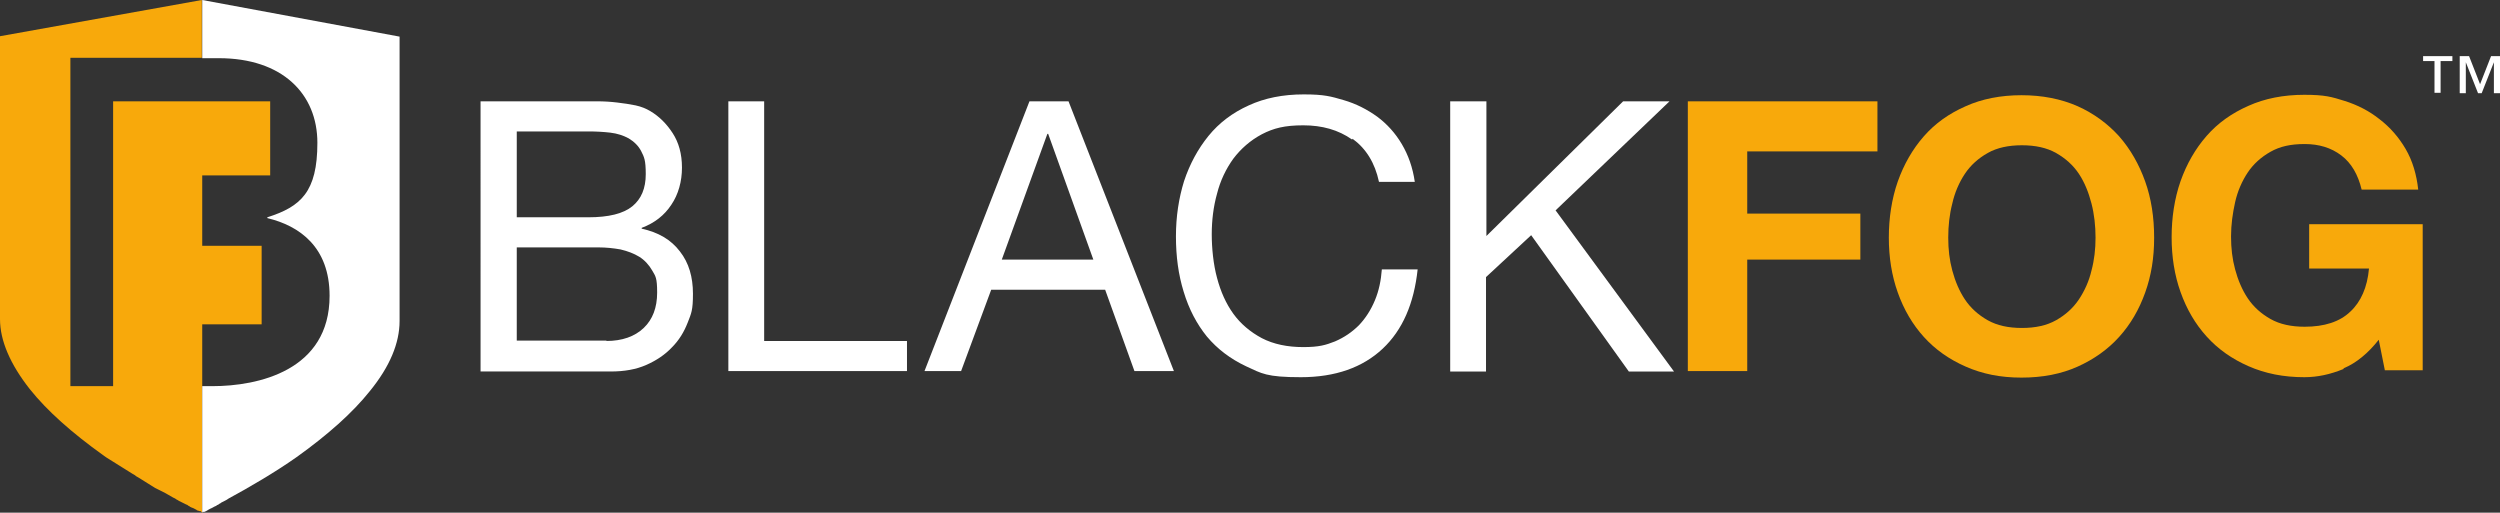
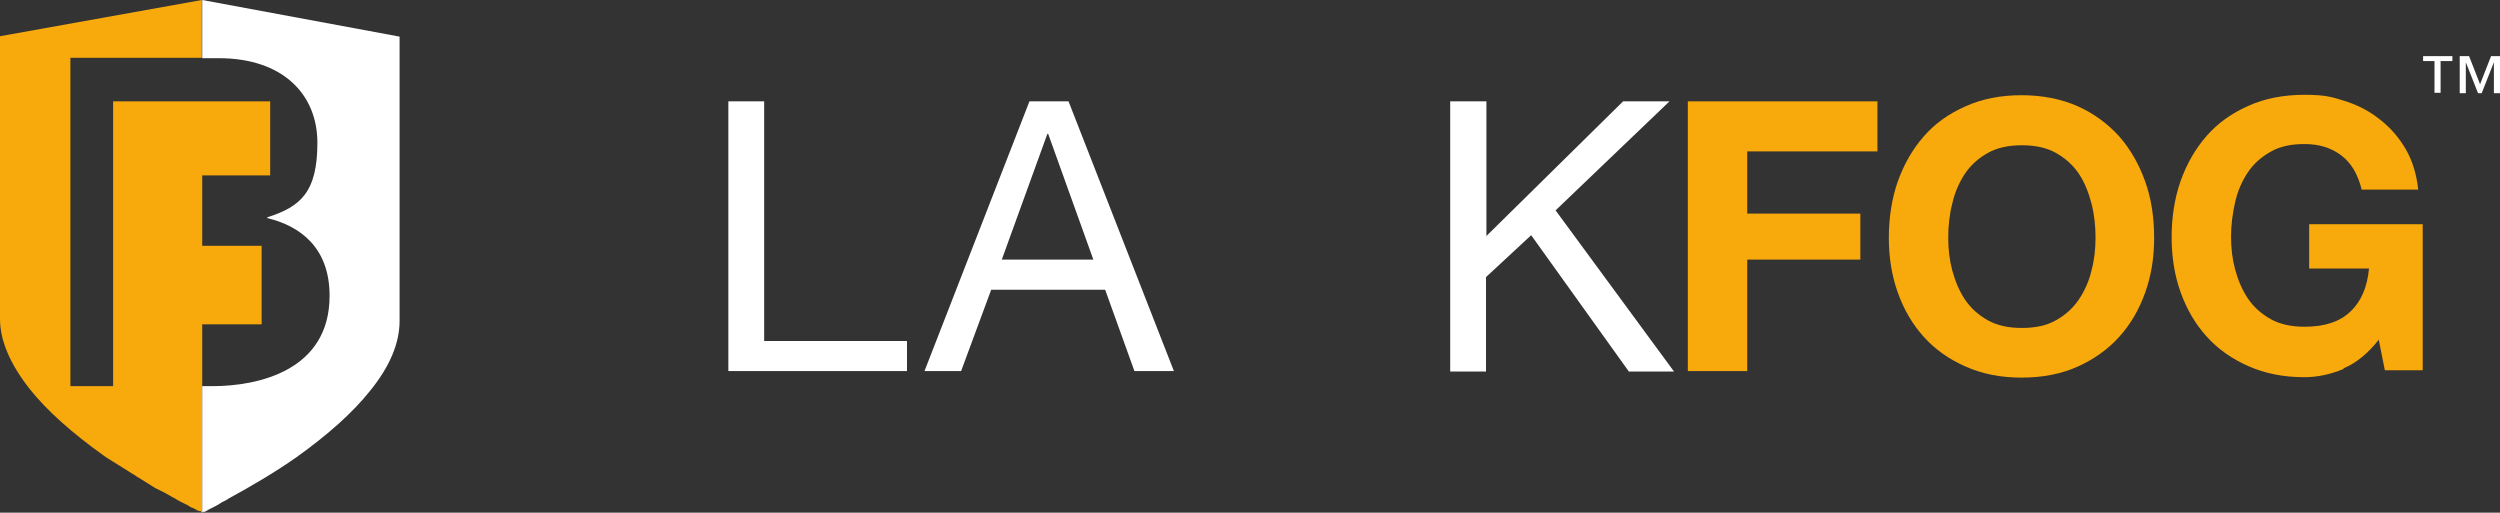
<svg xmlns="http://www.w3.org/2000/svg" version="1.1" viewBox="0 0 614.4 126">
  <rect x="0" y="0" width="614.4" height="126" fill="#333333" stroke="none" />
  <defs>
    <style>
      .cls-1 {
        fill: #f8a90b;
      }

      .cls-2 {
        fill: #fff;
      }
    </style>
  </defs>
  <g>
    <g id="Layer_1">
-       <path class="cls-2" d="M149,83.8c3.9,0,7-1.1,9.2-3.2,2.2-2.1,3.3-5,3.3-8.7s-.4-4-1.2-5.4c-.8-1.4-1.9-2.6-3.2-3.4-1.3-.8-2.9-1.4-4.6-1.8-1.7-.3-3.5-.5-5.4-.5h-20.1v22.9h22.1ZM144.6,53.4c5,0,8.6-.9,10.8-2.7,2.2-1.8,3.3-4.4,3.3-7.9s-.4-4.2-1.1-5.6c-.7-1.4-1.8-2.4-3.1-3.2-1.3-.7-2.8-1.2-4.5-1.4-1.7-.2-3.5-.3-5.4-.3h-17.6v21.1h17.6ZM142.2,24.9c1.4,0,3,0,4.6,0s3.3.1,4.9.3,3.1.4,4.5.7c1.4.3,2.6.8,3.6,1.4,2.2,1.3,4,3.1,5.5,5.4,1.5,2.3,2.3,5.1,2.3,8.5s-.9,6.6-2.6,9.1c-1.7,2.6-4.1,4.5-7.3,5.7v.2c4.1.9,7.2,2.7,9.4,5.6,2.2,2.8,3.2,6.3,3.2,10.4s-.4,4.8-1.3,7.1-2.1,4.3-3.9,6.1c-1.7,1.8-3.8,3.2-6.3,4.3s-5.4,1.6-8.7,1.6h-32V24.9h24.1,0Z" />
      <path class="cls-2" d="M187.8,24.9v58.9h35.1v7.4h-43.9V24.9h8.8Z" />
      <path class="cls-2" d="M268.7,63.8l-11.1-30.9h-.2l-11.2,30.9h22.5ZM262.6,24.9l25.9,66.3h-9.7l-7.2-20h-28l-7.4,20h-9l25.8-66.3h9.8,0Z" />
-       <path class="cls-2" d="M332.3,34.3c-3.4-2.4-7.4-3.5-12-3.5s-7.3.7-10.2,2.2c-2.8,1.5-5.1,3.5-7,6-1.8,2.5-3.2,5.4-4,8.6-.9,3.2-1.3,6.6-1.3,10s.4,7.4,1.3,10.7c.9,3.4,2.2,6.3,4,8.8,1.8,2.5,4.2,4.5,7,6,2.9,1.5,6.3,2.2,10.2,2.2s5.5-.5,7.8-1.4c2.3-1,4.2-2.3,5.9-4,1.6-1.7,2.9-3.7,3.9-6.1s1.5-4.9,1.7-7.6h8.8c-.9,8.4-3.7,14.9-8.6,19.5-4.9,4.6-11.6,7-20.1,7s-9.6-.9-13.5-2.7c-3.8-1.8-7-4.2-9.6-7.3-2.5-3.1-4.4-6.7-5.7-11-1.3-4.2-1.9-8.7-1.9-13.6s.7-9.4,2-13.6c1.4-4.2,3.4-7.9,6-11.1,2.6-3.2,5.9-5.7,9.9-7.5,3.9-1.8,8.4-2.7,13.5-2.7s6.7.5,9.8,1.4c3.1.9,5.8,2.3,8.3,4.1,2.4,1.8,4.4,4,6,6.7,1.6,2.7,2.7,5.8,3.2,9.3h-8.8c-1-4.7-3.2-8.2-6.5-10.6" />
      <path class="cls-2" d="M365.3,24.9v33.1l33.6-33.1h11.4l-28,26.8,29.1,39.6h-11.1l-24-33.5-11.1,10.3v23.2h-8.8V24.9h8.8Z" />
      <path class="cls-1" d="M461.4,24.9v12.3h-32v15.3h27.8v11.3h-27.8v27.4h-14.6V24.9h46.6,0Z" />
      <path class="cls-1" d="M479.8,66.5c.7,2.6,1.7,5,3.1,7.1,1.4,2.1,3.3,3.8,5.6,5.1,2.3,1.3,5.1,1.9,8.4,1.9s6.1-.6,8.4-1.9c2.3-1.3,4.2-3,5.6-5.1,1.4-2.1,2.5-4.5,3.1-7.1.7-2.6,1-5.3,1-8.1s-.3-5.7-1-8.4-1.7-5.2-3.1-7.3c-1.4-2.1-3.3-3.8-5.6-5.1-2.3-1.3-5.1-1.9-8.4-1.9s-6.1.6-8.4,1.9c-2.3,1.3-4.2,3-5.6,5.1-1.4,2.1-2.5,4.6-3.1,7.3-.7,2.7-1,5.5-1,8.4s.3,5.5,1,8.1M466.4,44.6c1.5-4.2,3.6-7.9,6.4-11.1,2.8-3.2,6.2-5.6,10.3-7.4,4-1.8,8.6-2.7,13.7-2.7s9.7.9,13.8,2.7c4,1.8,7.4,4.3,10.2,7.4,2.8,3.2,4.9,6.9,6.4,11.1,1.5,4.2,2.2,8.8,2.2,13.8s-.7,9.3-2.2,13.5c-1.5,4.2-3.6,7.8-6.4,10.9-2.8,3.1-6.2,5.5-10.2,7.3-4,1.8-8.6,2.7-13.8,2.7s-9.6-.9-13.7-2.7c-4.1-1.8-7.5-4.2-10.3-7.3-2.8-3.1-4.9-6.7-6.4-10.9-1.5-4.2-2.2-8.7-2.2-13.5s.7-9.5,2.2-13.8" />
      <path class="cls-1" d="M575.9,90.7c-3.2,1.3-6.3,2-9.6,2-5.1,0-9.6-.9-13.7-2.7-4.1-1.8-7.5-4.2-10.3-7.3-2.8-3.1-4.9-6.7-6.4-10.9-1.5-4.2-2.2-8.7-2.2-13.5s.7-9.5,2.2-13.8c1.5-4.2,3.6-7.9,6.4-11.1,2.8-3.2,6.2-5.6,10.3-7.4,4-1.8,8.6-2.7,13.7-2.7s6.7.5,9.9,1.5c3.2,1,6.1,2.5,8.6,4.5,2.6,2,4.7,4.4,6.4,7.3s2.7,6.3,3.1,10h-13.9c-.9-3.7-2.5-6.5-5-8.4-2.5-1.9-5.5-2.8-9-2.8s-6.1.6-8.4,1.9c-2.3,1.3-4.2,3-5.6,5.1-1.4,2.1-2.5,4.6-3.1,7.3-.6,2.7-1,5.5-1,8.4s.3,5.5,1,8.1,1.7,5,3.1,7.1c1.4,2.1,3.3,3.8,5.6,5.1,2.3,1.3,5.1,1.9,8.4,1.9,4.8,0,8.6-1.2,11.2-3.7,2.6-2.4,4.2-6,4.6-10.6h-14.7v-10.9h27.9v35.9h-9.3l-1.5-7.5c-2.6,3.3-5.5,5.7-8.6,7" />
      <path class="cls-2" d="M612.9,22.9v-7.6h0l-3,7.6h-.9l-3-7.6h0v7.6h-1.5v-9.1h2.3l2.7,6.9,2.7-6.9h2.3v9.1h-1.5ZM599.8,15v7.8h-1.5v-7.8h-2.8v-1.2h7.2v1.2s-2.8,0-2.8,0Z" />
      <path class="cls-1" d="M49.7,126v-46.3h14.6v-19.3h-14.6v-17.3h16.7v-18.2H27.8v70h-10.5V14.2h32.3s0-14.2,0-14.2L0,8.9v69.5c0,5.3,2.5,11.1,7.3,17.2,4.3,5.4,10.4,10.8,18.1,16.3.2.2.5.3.7.5.3.2.5.3.8.5s.5.3.8.5c.3.2.5.3.8.5s.5.3.8.5.5.3.8.5c.3.2.5.3.8.5.3.2.5.3.8.5.3.2.5.3.8.5.3.2.6.3.8.5s.5.3.8.5c.3.2.5.3.8.5.3.2.5.3.8.5.3.2.5.3.8.5.3.2.5.3.8.5.3.2.5.3.8.5.3.1.5.3.8.4.3.1.5.3.8.4.3.1.5.3.8.4.2.1.5.3.7.4.2.1.5.3.7.4.2.1.5.3.7.4.2.1.5.2.7.4.2.1.4.2.7.4.2.1.4.2.6.3.2.1.4.2.6.3.2.1.4.2.6.3.2,0,.4.2.5.3.2,0,.3.2.5.3.2,0,.3.2.5.2.1,0,.3.1.4.2.1,0,.3.1.4.2.1,0,.2.1.3.2,0,0,.2.1.3.1,0,0,.2,0,.2.1,0,0,.1,0,.2,0,0,0,0,0,.1,0,0,0,0,0,.1,0" />
      <path class="cls-2" d="M49.7,0v14.3h4.1c15.5,0,24.2,8.7,24.2,20.8s-4.1,15.7-12.3,18.3v.2c7.9,1.9,15.3,7.1,15.3,19.1,0,18.4-17.6,22.2-28.8,22.2h-2.5v31h.1s0,0,.1-.1h0s0,0,.1,0t0,0h0s.1,0,.2,0c0,0,0,0,0,0h0c0,0,.1,0,.2-.1,0,0,0,0,0,0,0,0,0,0,0,0,.2,0,.4-.2.6-.3,0,0,0,0,0,0,0,0,0,0,0,0,.1,0,.2-.1.3-.2,0,0,0,0,0,0,0,0,0,0,0,0,.1,0,.2-.1.4-.2,0,0,0,0,0,0h0c.1,0,.3-.1.4-.2,0,0,0,0,0,0,0,0,0,0,0,0,.1,0,.3-.1.4-.2,0,0,0,0,0,0,0,0,0,0,0,0,.1,0,.3-.2.4-.2,0,0,0,0,0,0,0,0,0,0,0,0,.2,0,.3-.2.5-.3,0,0,0,0,0,0,0,0,0,0,0,0,.2,0,.4-.2.5-.3,0,0,0,0,0,0,0,0,0,0,0,0,.2,0,.3-.2.5-.3,0,0,0,0,0,0,0,0,0,0,0,0,.2-.1.4-.2.6-.3,0,0,0,0,0,0,0,0,0,0,0,0,.4-.2.8-.4,1.2-.7,0,0,0,0,0,0,0,0,0,0,0,0,5-2.7,11.5-6.5,16.6-10.1,7.7-5.5,13.8-10.9,18.1-16.3,4.9-6,7.3-11.8,7.3-17.2V9L49.7,0Z" />
    </g>
  </g>
</svg>